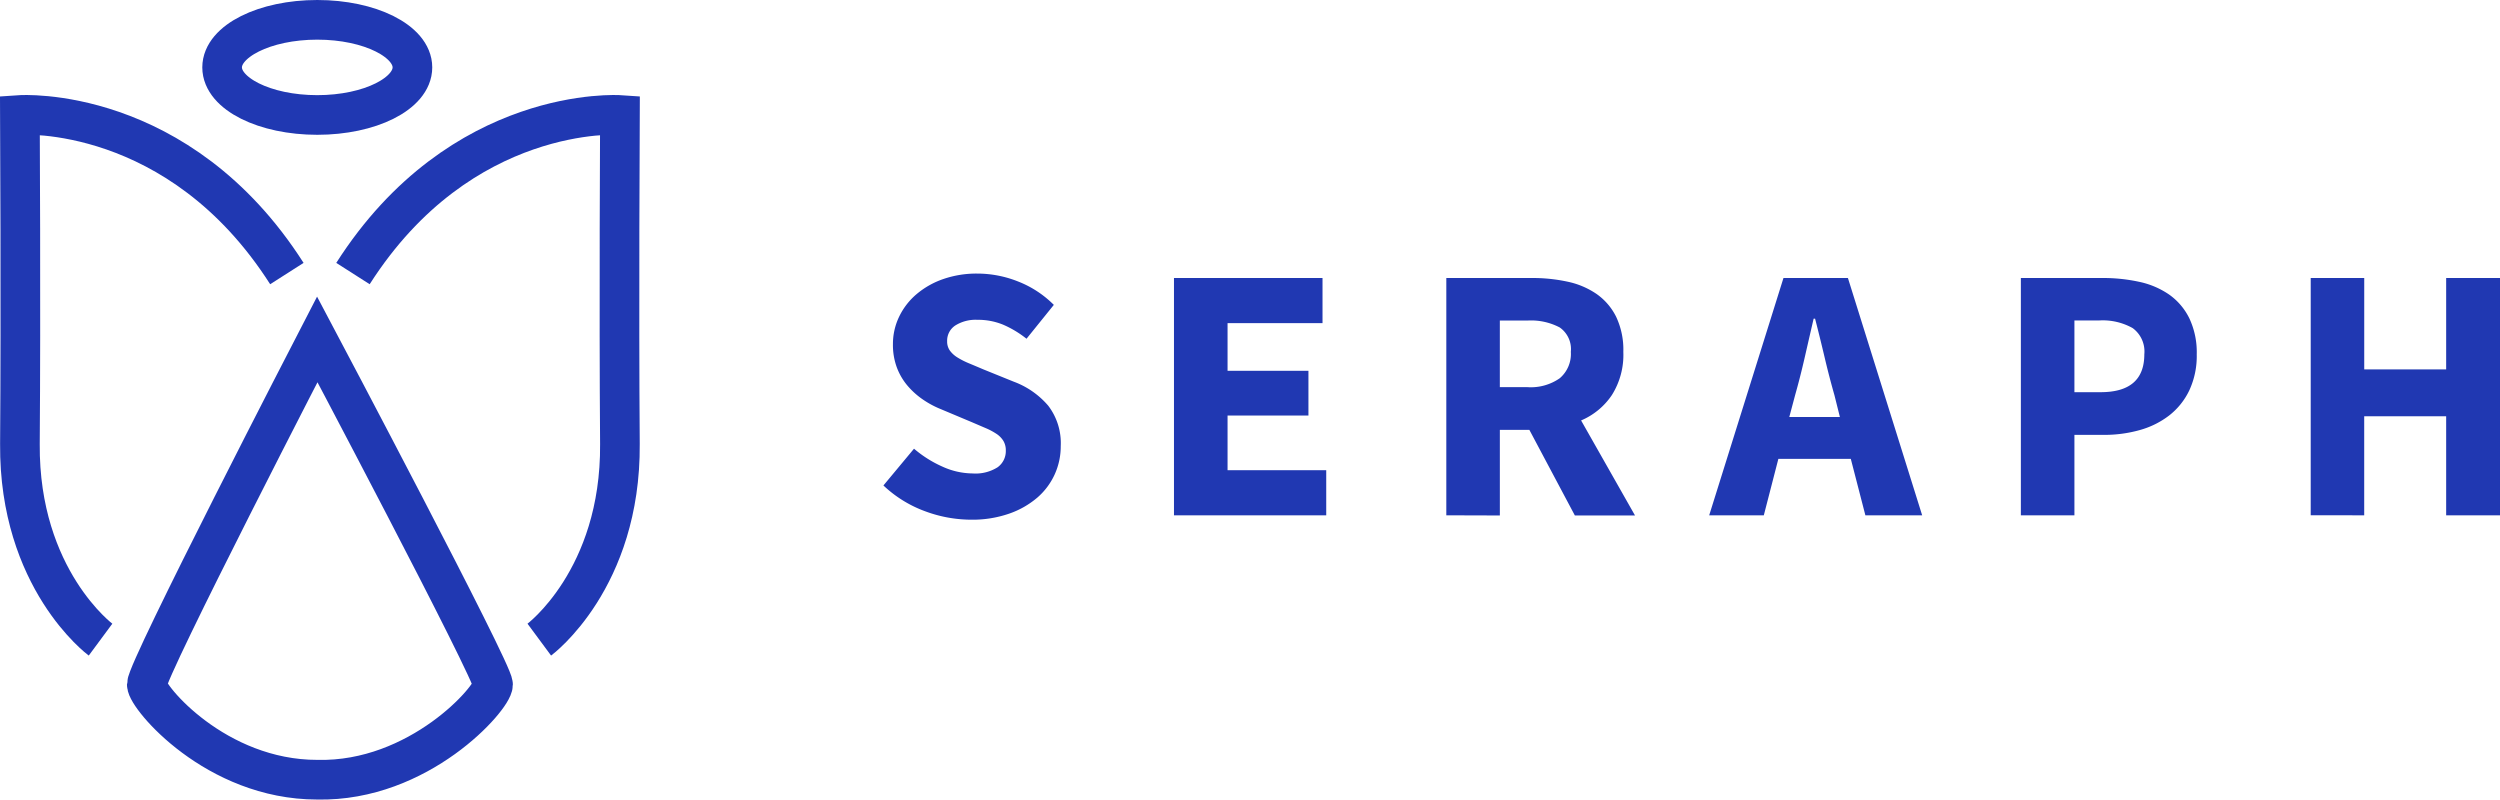
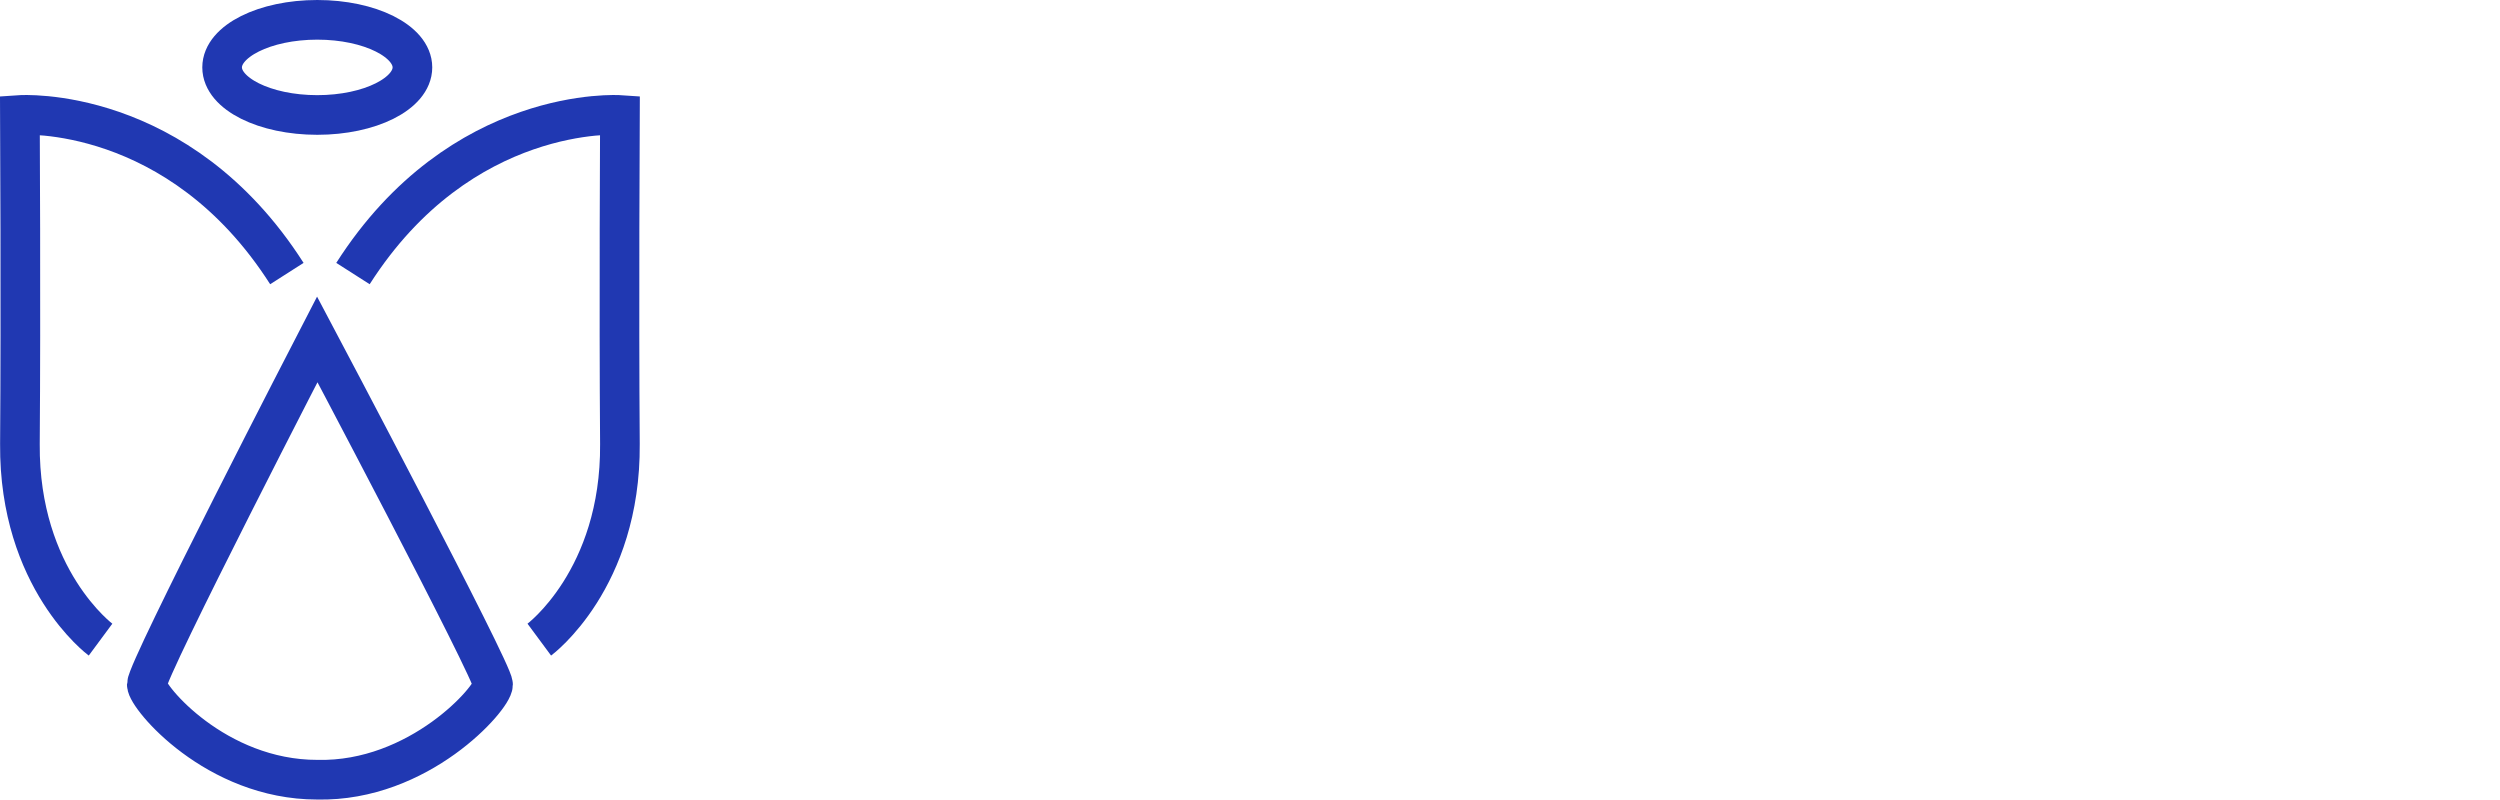
<svg xmlns="http://www.w3.org/2000/svg" width="157.642" height="50.42">
  <g data-name="Group 1" transform="translate(-47.994 -264.75)" fill="none" stroke="#2038b2" stroke-width="2.5">
    <path data-name="Path 1" d="M68 286.151s-10.75 20.792-10.75 21.765c0 .785 4.339 6 10.75 6 6.433.144 11.083-5.165 11.083-6S68 286.151 68 286.151z" />
    <path data-name="Path 2" d="M54.334 305.083s-5.149-3.809-5.084-12.333 0-20.75 0-20.75 10.007-.689 16.833 10" />
    <path data-name="Path 3" d="M82 305.083s5.149-3.809 5.084-12.333 0-20.75 0-20.75-10.007-.689-16.833 10" />
    <ellipse data-name="Ellipse 1" cx="6" cy="3" rx="6" ry="3" transform="translate(62 266)" />
  </g>
-   <path data-name="Path 4" d="M61.239 32.77a8.381 8.381 0 01-2.927-.54 7.644 7.644 0 01-2.606-1.618l1.929-2.319a7.291 7.291 0 001.779 1.125 4.674 4.674 0 001.917.436 2.6 2.6 0 001.575-.39 1.254 1.254 0 00.517-1.056 1.152 1.152 0 00-.149-.6 1.423 1.423 0 00-.436-.448 4.1 4.1 0 00-.689-.367l-.884-.379-1.959-.823a5.813 5.813 0 01-1.113-.6 4.918 4.918 0 01-.96-.861 3.89 3.89 0 01-.677-1.148 4.088 4.088 0 01-.25-1.478 3.963 3.963 0 01.39-1.733 4.3 4.3 0 011.1-1.423 5.261 5.261 0 011.687-.953 6.411 6.411 0 012.147-.344 6.956 6.956 0 012.583.505 6.541 6.541 0 012.238 1.469l-1.722 2.135a6.516 6.516 0 00-1.469-.884 4.153 4.153 0 00-1.63-.31 2.41 2.41 0 00-1.389.356 1.144 1.144 0 00-.517 1 .981.981 0 00.172.585 1.682 1.682 0 00.482.436 4.887 4.887 0 00.723.367q.413.172.9.379l1.929.781a5.269 5.269 0 012.17 1.515 3.888 3.888 0 01.787 2.545 4.27 4.27 0 01-.381 1.782 4.272 4.272 0 01-1.1 1.469 5.491 5.491 0 01-1.779 1.01 7.042 7.042 0 01-2.388.379zm12.788-.276V17.53h9.367v2.847h-5.988v3.003h5.1v2.824h-5.1v3.444h6.222v2.846zm17.173 0V17.53h5.4a10.415 10.415 0 012.238.23 5.1 5.1 0 011.825.769 3.837 3.837 0 011.24 1.435 4.849 4.849 0 01.459 2.227 4.751 4.751 0 01-.723 2.721 4.411 4.411 0 01-1.94 1.6l3.4 5.992h-3.793l-2.87-5.4h-1.86v5.4zm3.375-8.081h1.745a3.182 3.182 0 002.032-.562 2.008 2.008 0 00.7-1.664 1.666 1.666 0 00-.7-1.538 3.873 3.873 0 00-2.032-.436h-1.745zm18.619.505l-.367 1.378h3.191l-.344-1.378q-.322-1.125-.62-2.388t-.6-2.434h-.092q-.276 1.194-.562 2.445t-.606 2.377zm-5.418 7.576l4.684-14.964h4.064l4.682 14.964h-3.581l-.919-3.558h-4.568l-.918 3.559zm19.653 0V17.53h5.143a10.622 10.622 0 012.319.241 5.234 5.234 0 011.883.8 3.976 3.976 0 011.274 1.492 5.021 5.021 0 01.471 2.284 5.129 5.129 0 01-.471 2.273 4.407 4.407 0 01-1.274 1.584 5.425 5.425 0 01-1.86.918 8.239 8.239 0 01-2.25.3h-1.858v5.072zm3.377-7.764h1.653q2.755 0 2.755-2.388a1.827 1.827 0 00-.735-1.653 3.852 3.852 0 00-2.112-.482h-1.561zm14.9 7.76V17.53h3.375v5.763h5.166V17.53h3.4v14.964h-3.4V26.25h-5.168v6.244z" fill="#2038b2" />
</svg>